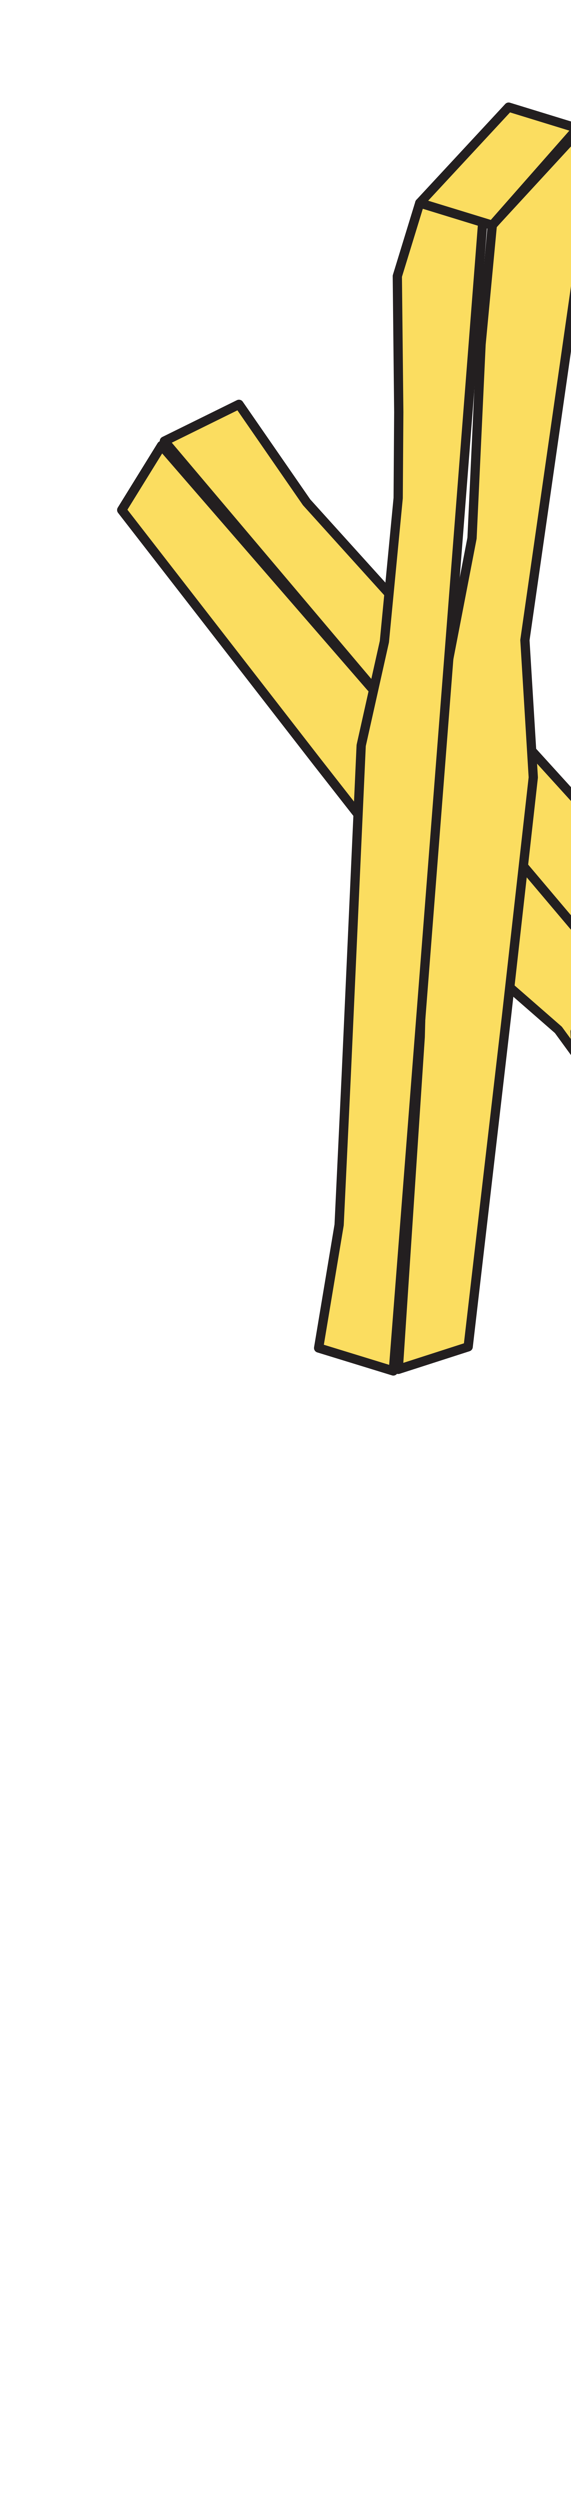
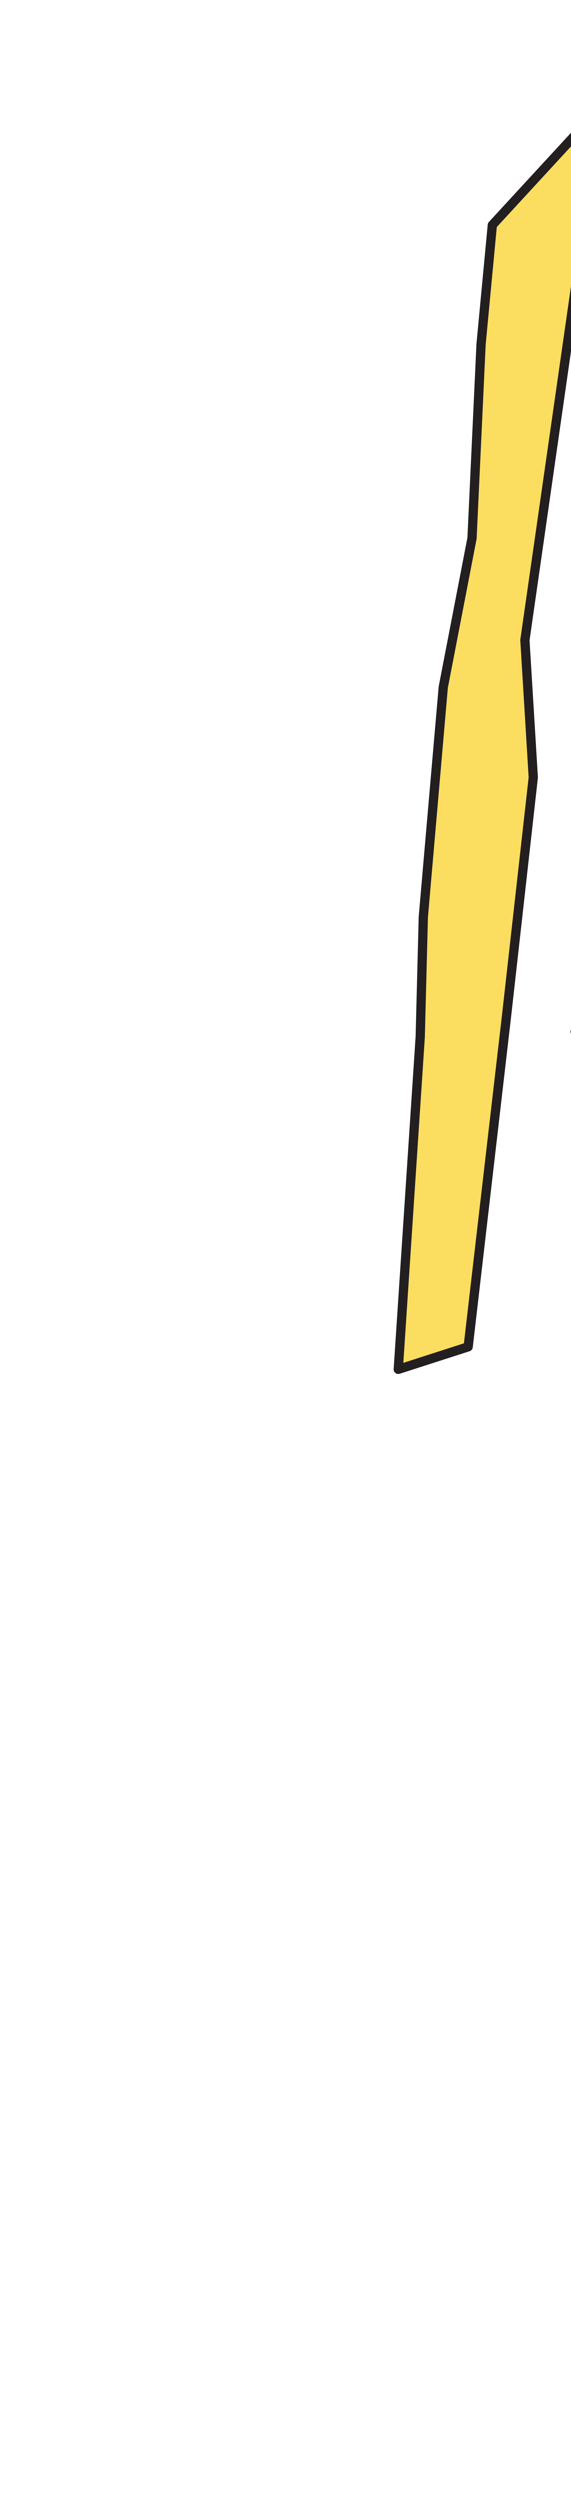
<svg xmlns="http://www.w3.org/2000/svg" width="173" height="757" viewBox="0 0 173 757" fill="none">
  <g clip-path="url(#clip0_1017_1320)">
-     <path d="M36.887 154.427L48.945 134.921L112.311 207.972L136.325 233.309L178.992 284.822L202.849 321.58L240.728 363.375L262.657 390.322L261.333 428.74L249.141 421.535L169.176 311.841L138.85 285.373L96.051 230.682L36.887 154.427Z" fill="#FBDD60" stroke="#231F20" stroke-width="2.827" stroke-linecap="round" stroke-linejoin="round" />
-     <path d="M72.397 122.439L49.804 133.576L265.529 388.818L284.574 379.447L274.818 359.635L246.449 331.994L228.818 314.173L202.489 281.695L186.59 255.406L122.088 184.404L92.897 152.095L72.397 122.439Z" fill="#FBDD60" stroke="#231F20" stroke-width="2.827" stroke-linecap="round" stroke-linejoin="round" />
    <path d="M141.846 407.803L120.663 414.629L127.318 313.974L128.253 277.673L134.297 208.08L143.013 162.958L145.748 104.282L149.162 68.145L175.886 39.132L179.218 53.173L159.035 193.835L161.572 235.397L153.48 307.545L141.846 407.803Z" fill="#FBDD60" stroke="#231F20" stroke-width="2.804" stroke-linecap="round" stroke-linejoin="round" />
-     <path d="M96.535 408.16L119.172 415.119L146.252 67.322L127.18 61.455L120.378 83.617L120.816 124.759L120.639 150.802L116.459 194.284L109.43 225.726L104.905 325.562L102.746 370.893L96.535 408.16Z" fill="#FBDD60" stroke="#231F20" stroke-width="2.804" stroke-linecap="round" stroke-linejoin="round" />
-     <path d="M174.984 38.856L154.103 32.437L127.18 61.456L149.154 68.197L174.984 38.856Z" fill="#FBDD60" stroke="#231F20" stroke-width="2.804" stroke-linecap="round" stroke-linejoin="round" />
-     <path d="M258.948 650.013L282.596 649.157L194.167 311.665L174.246 312.388L175.094 335.534L188.986 374.262L197.365 398.953L207.673 441.391L211.315 473.404L239.773 569.232L252.597 612.778L258.948 650.013Z" fill="#FBDD60" stroke="#231F20" stroke-width="2.804" stroke-linecap="round" stroke-linejoin="round" />
    <path d="M212.008 275.329L190.177 276.132L174.251 312.387L197.224 311.542L212.008 275.329Z" fill="#FBDD60" stroke="#231F20" stroke-width="2.804" stroke-linecap="round" stroke-linejoin="round" />
  </g>
  <defs>
    <clipPath id="clip0_1017_1320">
      <rect width="709.811" height="269.585" fill="white" transform="translate(190.355 756.106) rotate(-105.556)" />
    </clipPath>
  </defs>
</svg>